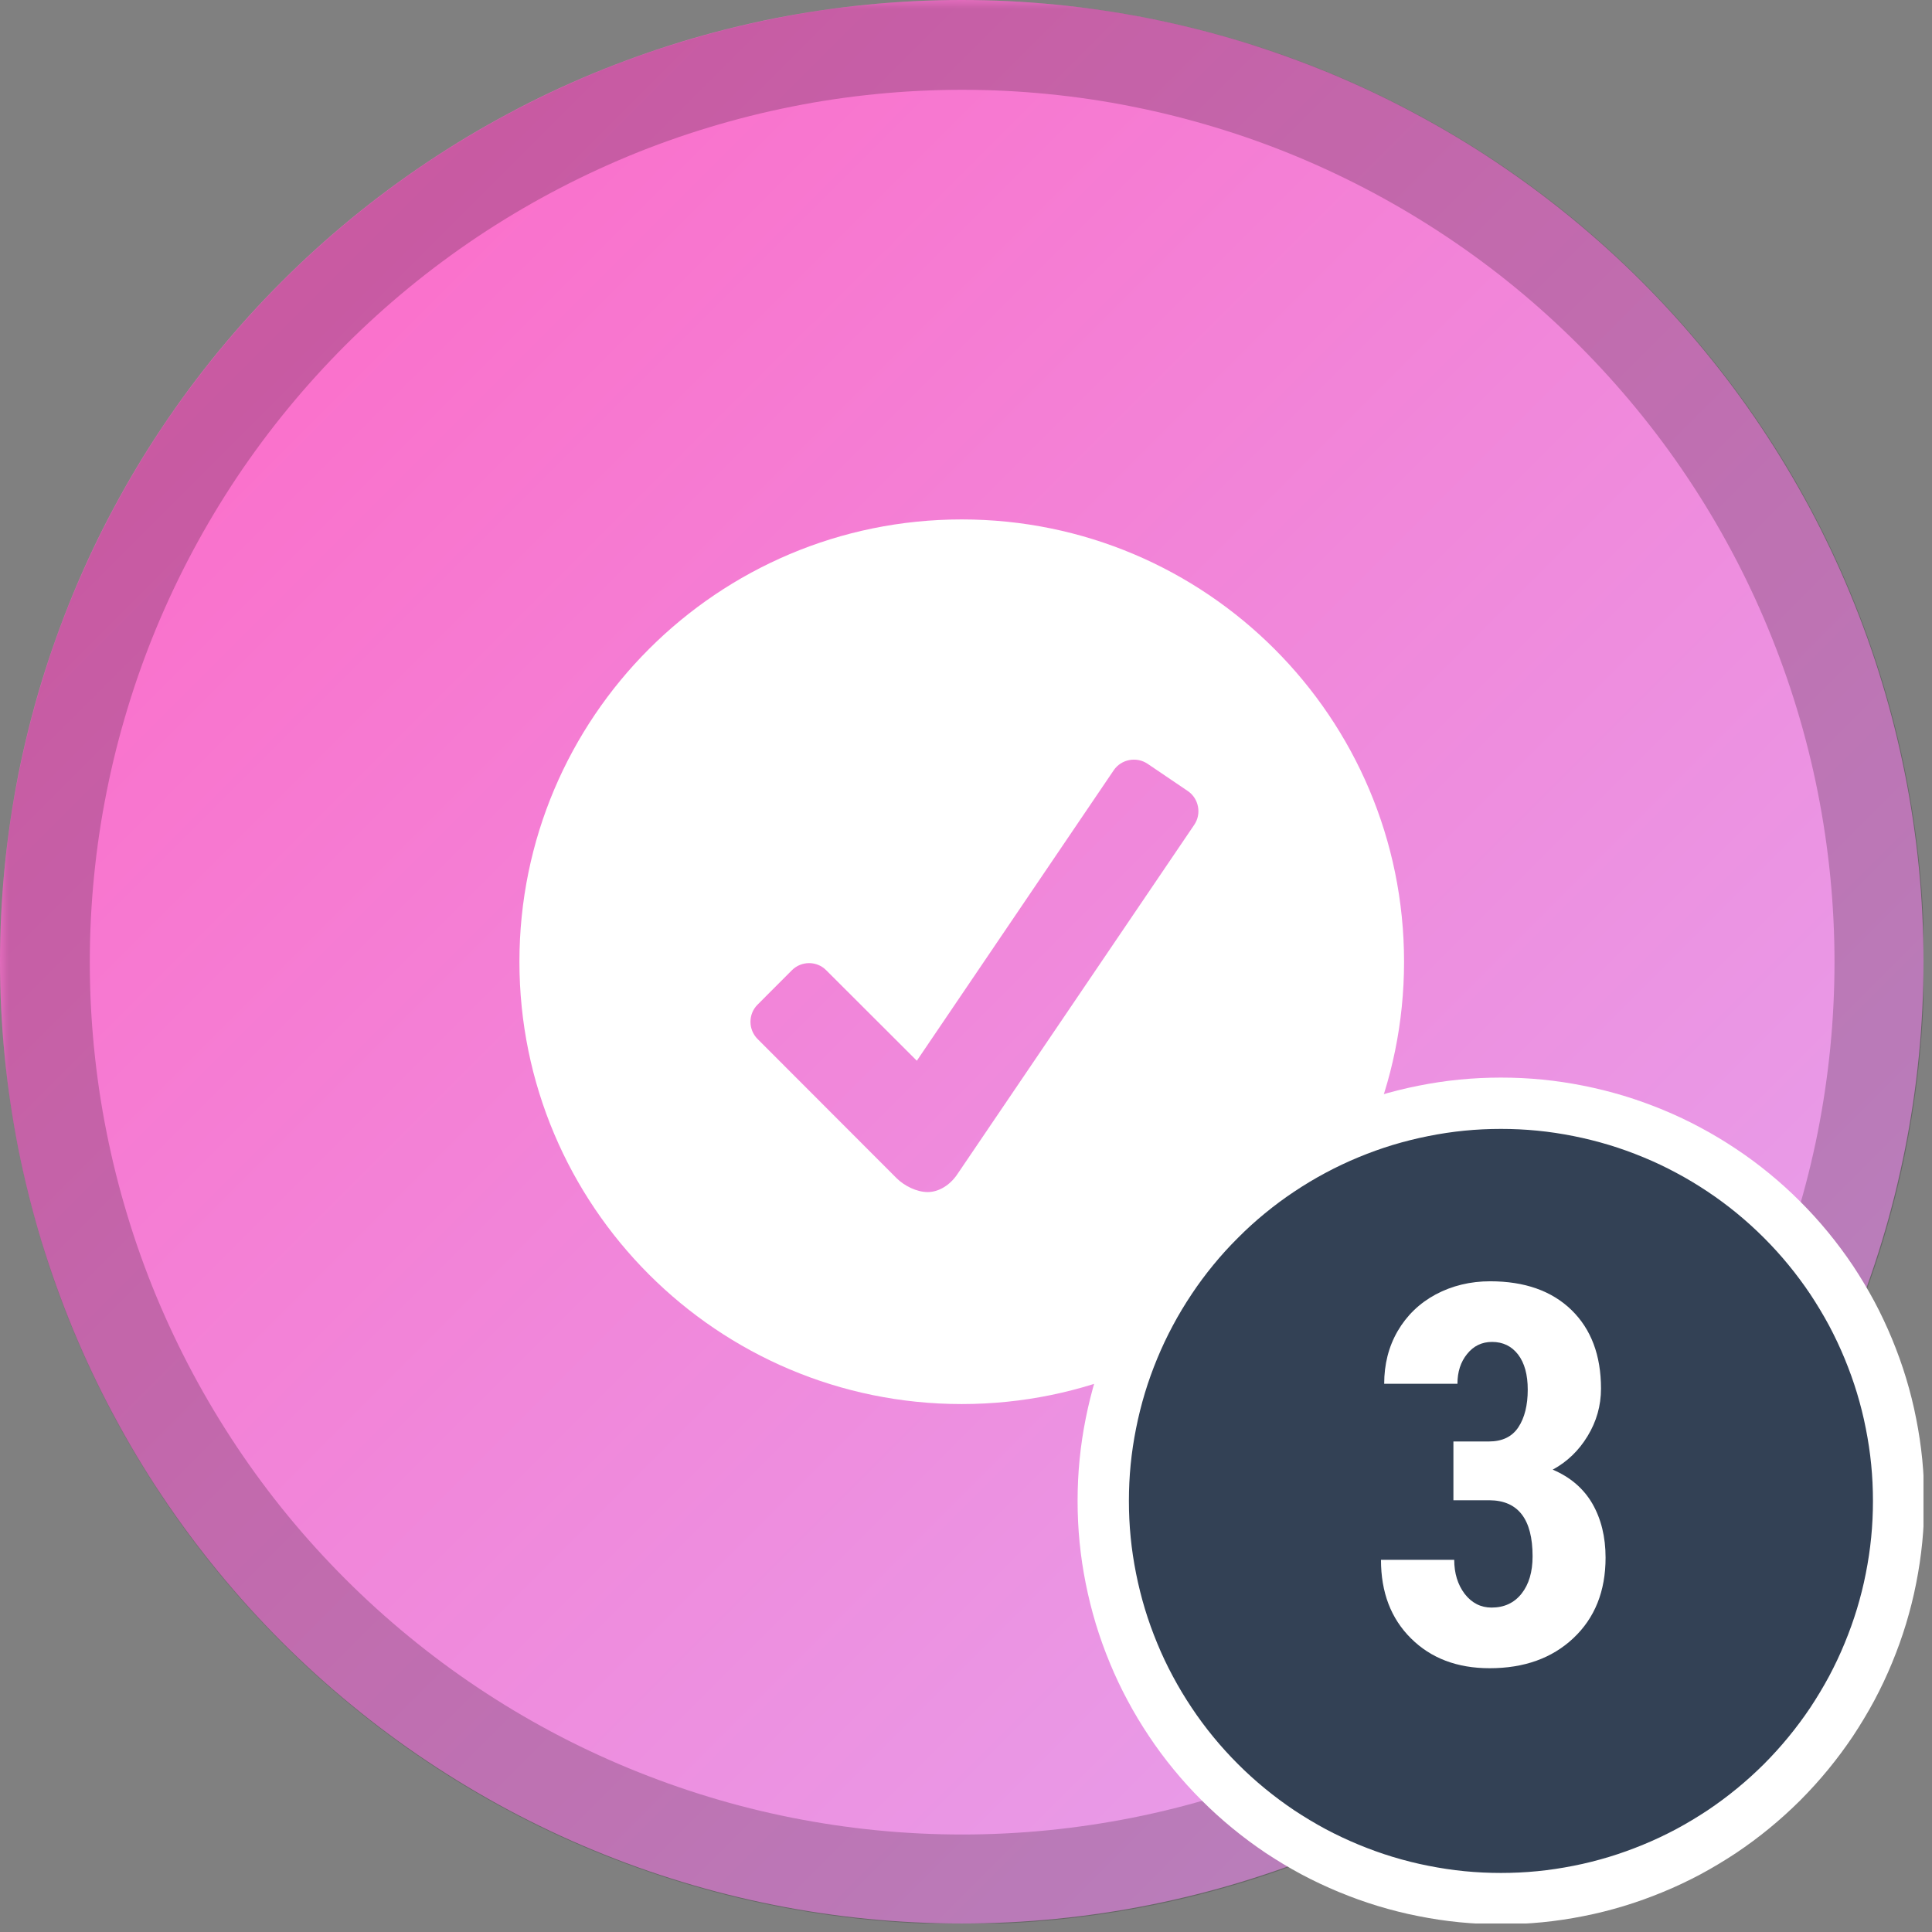
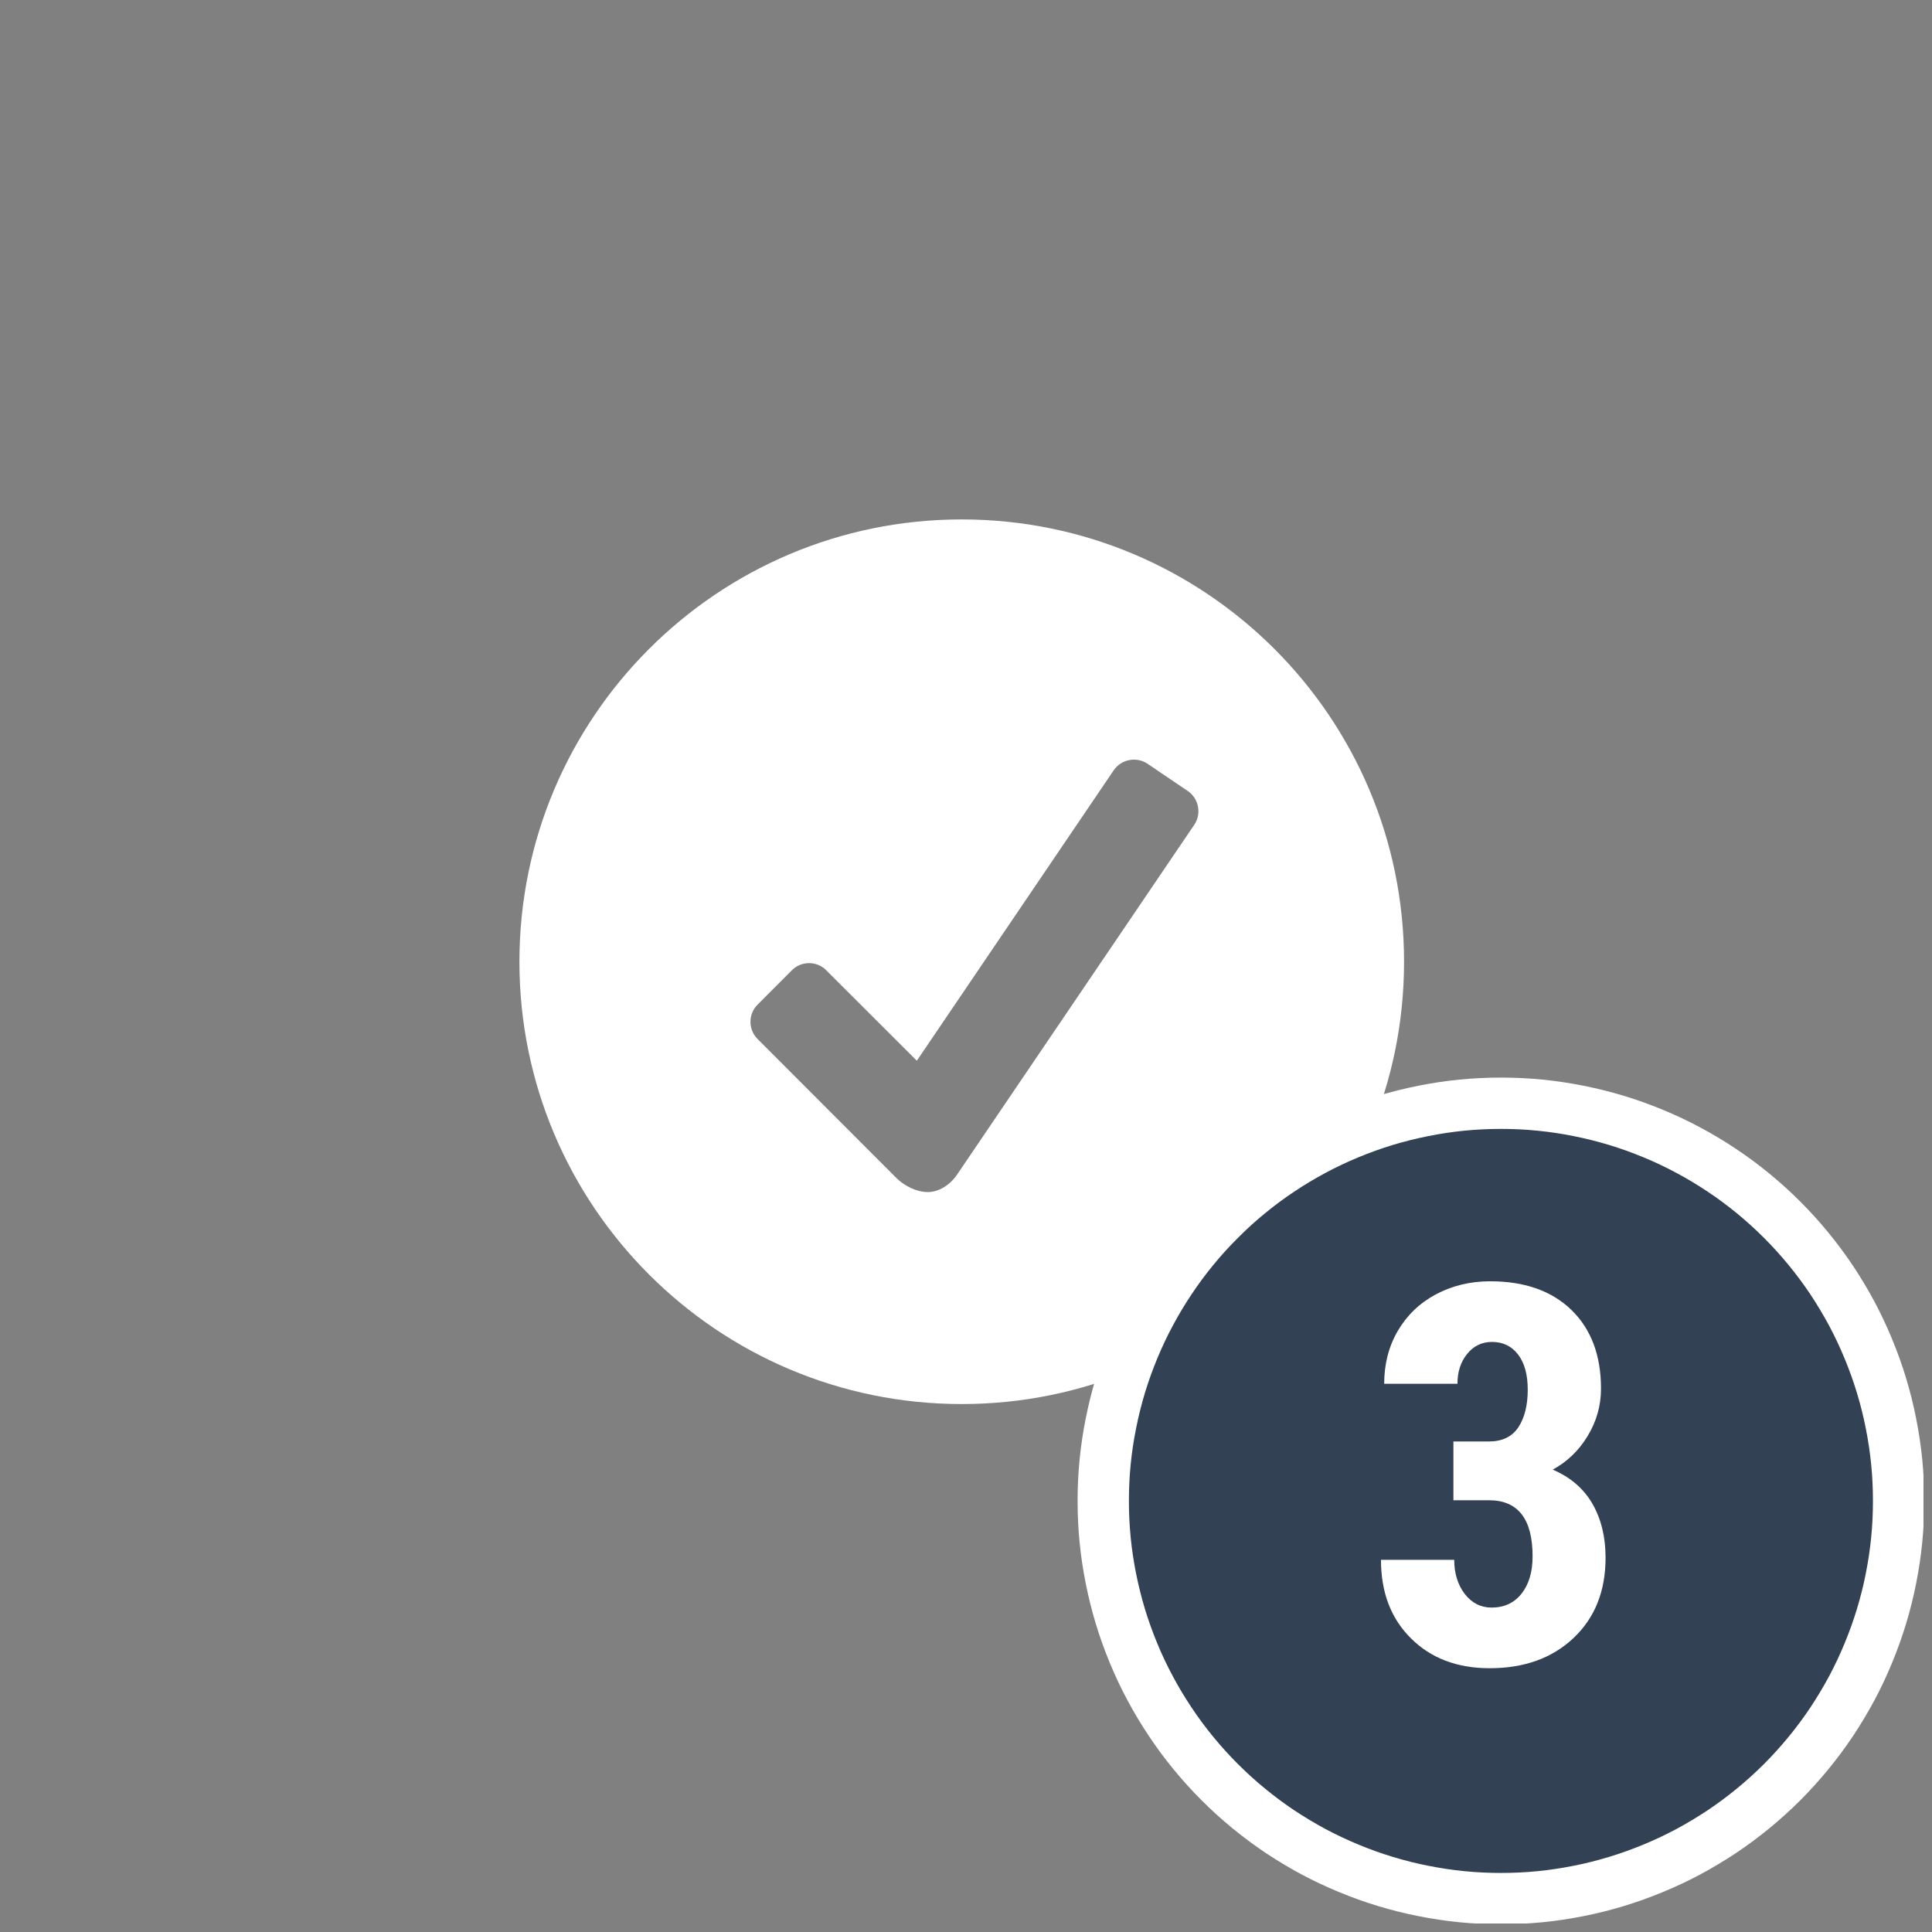
<svg xmlns="http://www.w3.org/2000/svg" width="150" zoomAndPan="magnify" viewBox="0 0 112.5 112.5" height="150" preserveAspectRatio="xMidYMid meet" version="1.0">
  <rect x="0" y="0" width="112.5" height="112.5" fill="#808080" stroke="none" />
  <defs>
    <filter x="0%" y="0%" width="100%" height="100%" id="bfa3d522c2">
      <feColorMatrix values="0 0 0 0 1 0 0 0 0 1 0 0 0 0 1 0 0 0 1 0" color-interpolation-filters="sRGB" />
    </filter>
    <g />
    <clipPath id="a597bc4c8f">
      <path d="M 0 0 L 112.004 0 L 112.004 112.004 L 0 112.004 Z M 0 0 " clip-rule="nonzero" />
    </clipPath>
    <clipPath id="3f3b4f3853">
-       <path d="M 112.004 56 C 112.004 57.836 111.914 59.664 111.734 61.488 C 111.555 63.316 111.285 65.129 110.926 66.926 C 110.566 68.727 110.125 70.504 109.59 72.258 C 109.059 74.012 108.441 75.738 107.738 77.434 C 107.039 79.125 106.254 80.781 105.391 82.398 C 104.523 84.016 103.582 85.59 102.562 87.113 C 101.547 88.637 100.453 90.109 99.289 91.527 C 98.129 92.945 96.898 94.305 95.602 95.602 C 94.305 96.898 92.945 98.129 91.527 99.289 C 90.109 100.453 88.637 101.547 87.113 102.562 C 85.59 103.582 84.016 104.523 82.398 105.391 C 80.781 106.254 79.125 107.039 77.434 107.738 C 75.738 108.441 74.012 109.059 72.258 109.59 C 70.504 110.125 68.727 110.566 66.926 110.926 C 65.129 111.285 63.316 111.555 61.488 111.734 C 59.664 111.914 57.836 112.004 56 112.004 C 54.168 112.004 52.336 111.914 50.512 111.734 C 48.688 111.555 46.875 111.285 45.074 110.926 C 43.277 110.566 41.5 110.125 39.746 109.59 C 37.988 109.059 36.266 108.441 34.57 107.738 C 32.875 107.039 31.219 106.254 29.602 105.391 C 27.984 104.523 26.414 103.582 24.887 102.562 C 23.363 101.547 21.891 100.453 20.473 99.289 C 19.055 98.129 17.699 96.898 16.402 95.602 C 15.105 94.305 13.875 92.945 12.711 91.527 C 11.547 90.109 10.457 88.637 9.438 87.113 C 8.418 85.59 7.477 84.016 6.613 82.398 C 5.746 80.781 4.965 79.125 4.262 77.434 C 3.562 75.738 2.945 74.012 2.41 72.258 C 1.879 70.504 1.434 68.727 1.074 66.926 C 0.719 65.129 0.449 63.316 0.27 61.488 C 0.09 59.664 0 57.836 0 56 C 0 54.168 0.09 52.336 0.27 50.512 C 0.449 48.688 0.719 46.875 1.074 45.074 C 1.434 43.277 1.879 41.5 2.41 39.746 C 2.945 37.988 3.562 36.266 4.262 34.57 C 4.965 32.875 5.746 31.219 6.613 29.602 C 7.477 27.984 8.418 26.414 9.438 24.887 C 10.457 23.363 11.547 21.891 12.711 20.473 C 13.875 19.055 15.105 17.699 16.402 16.402 C 17.699 15.105 19.055 13.875 20.473 12.711 C 21.891 11.547 23.363 10.457 24.887 9.438 C 26.414 8.418 27.984 7.477 29.602 6.613 C 31.219 5.746 32.875 4.965 34.57 4.262 C 36.266 3.562 37.988 2.945 39.746 2.41 C 41.5 1.879 43.277 1.434 45.074 1.074 C 46.875 0.719 48.688 0.449 50.512 0.27 C 52.336 0.09 54.168 0 56 0 C 57.836 0 59.664 0.09 61.488 0.27 C 63.316 0.449 65.129 0.719 66.926 1.074 C 68.727 1.434 70.504 1.879 72.258 2.41 C 74.012 2.945 75.738 3.562 77.434 4.262 C 79.125 4.965 80.781 5.746 82.398 6.613 C 84.016 7.477 85.59 8.418 87.113 9.438 C 88.637 10.457 90.109 11.547 91.527 12.711 C 92.945 13.875 94.305 15.105 95.602 16.402 C 96.898 17.699 98.129 19.055 99.289 20.473 C 100.453 21.891 101.547 23.363 102.562 24.887 C 103.582 26.414 104.523 27.984 105.391 29.602 C 106.254 31.219 107.039 32.875 107.738 34.57 C 108.441 36.266 109.059 37.988 109.59 39.746 C 110.125 41.5 110.566 43.277 110.926 45.074 C 111.285 46.875 111.555 48.688 111.734 50.512 C 111.914 52.336 112.004 54.168 112.004 56 Z M 112.004 56 " clip-rule="nonzero" />
-     </clipPath>
+       </clipPath>
    <linearGradient x1="-0" gradientTransform="matrix(0.747, 0, 0, 0.747, 0, 0)" y1="-0" x2="150" gradientUnits="userSpaceOnUse" y2="150" id="bd19a83bd9">
      <stop stop-opacity="1" stop-color="rgb(100%, 39.999%, 76.859%)" offset="0" />
      <stop stop-opacity="1" stop-color="rgb(99.954%, 40.102%, 76.927%)" offset="0.008" />
      <stop stop-opacity="1" stop-color="rgb(99.866%, 40.306%, 77.066%)" offset="0.016" />
      <stop stop-opacity="1" stop-color="rgb(99.777%, 40.512%, 77.203%)" offset="0.023" />
      <stop stop-opacity="1" stop-color="rgb(99.689%, 40.717%, 77.342%)" offset="0.031" />
      <stop stop-opacity="1" stop-color="rgb(99.599%, 40.923%, 77.48%)" offset="0.039" />
      <stop stop-opacity="1" stop-color="rgb(99.51%, 41.127%, 77.617%)" offset="0.047" />
      <stop stop-opacity="1" stop-color="rgb(99.422%, 41.333%, 77.756%)" offset="0.055" />
      <stop stop-opacity="1" stop-color="rgb(99.333%, 41.537%, 77.893%)" offset="0.062" />
      <stop stop-opacity="1" stop-color="rgb(99.245%, 41.743%, 78.03%)" offset="0.07" />
      <stop stop-opacity="1" stop-color="rgb(99.155%, 41.948%, 78.169%)" offset="0.078" />
      <stop stop-opacity="1" stop-color="rgb(99.066%, 42.154%, 78.307%)" offset="0.086" />
      <stop stop-opacity="1" stop-color="rgb(98.978%, 42.358%, 78.445%)" offset="0.094" />
      <stop stop-opacity="1" stop-color="rgb(98.889%, 42.564%, 78.583%)" offset="0.102" />
      <stop stop-opacity="1" stop-color="rgb(98.799%, 42.769%, 78.72%)" offset="0.109" />
      <stop stop-opacity="1" stop-color="rgb(98.711%, 42.975%, 78.859%)" offset="0.117" />
      <stop stop-opacity="1" stop-color="rgb(98.622%, 43.179%, 78.996%)" offset="0.125" />
      <stop stop-opacity="1" stop-color="rgb(98.534%, 43.385%, 79.134%)" offset="0.133" />
      <stop stop-opacity="1" stop-color="rgb(98.445%, 43.59%, 79.272%)" offset="0.141" />
      <stop stop-opacity="1" stop-color="rgb(98.355%, 43.796%, 79.41%)" offset="0.148" />
      <stop stop-opacity="1" stop-color="rgb(98.267%, 44%, 79.547%)" offset="0.156" />
      <stop stop-opacity="1" stop-color="rgb(98.178%, 44.206%, 79.686%)" offset="0.164" />
      <stop stop-opacity="1" stop-color="rgb(98.09%, 44.411%, 79.823%)" offset="0.172" />
      <stop stop-opacity="1" stop-color="rgb(98.001%, 44.617%, 79.962%)" offset="0.18" />
      <stop stop-opacity="1" stop-color="rgb(97.911%, 44.821%, 80.099%)" offset="0.188" />
      <stop stop-opacity="1" stop-color="rgb(97.823%, 45.027%, 80.237%)" offset="0.195" />
      <stop stop-opacity="1" stop-color="rgb(97.734%, 45.232%, 80.376%)" offset="0.203" />
      <stop stop-opacity="1" stop-color="rgb(97.646%, 45.438%, 80.513%)" offset="0.211" />
      <stop stop-opacity="1" stop-color="rgb(97.556%, 45.642%, 80.65%)" offset="0.219" />
      <stop stop-opacity="1" stop-color="rgb(97.467%, 45.848%, 80.789%)" offset="0.227" />
      <stop stop-opacity="1" stop-color="rgb(97.379%, 46.053%, 80.927%)" offset="0.234" />
      <stop stop-opacity="1" stop-color="rgb(97.29%, 46.259%, 81.065%)" offset="0.242" />
      <stop stop-opacity="1" stop-color="rgb(97.202%, 46.463%, 81.203%)" offset="0.25" />
      <stop stop-opacity="1" stop-color="rgb(97.112%, 46.669%, 81.34%)" offset="0.258" />
      <stop stop-opacity="1" stop-color="rgb(97.023%, 46.873%, 81.479%)" offset="0.266" />
      <stop stop-opacity="1" stop-color="rgb(96.935%, 47.079%, 81.616%)" offset="0.273" />
      <stop stop-opacity="1" stop-color="rgb(96.846%, 47.284%, 81.754%)" offset="0.281" />
      <stop stop-opacity="1" stop-color="rgb(96.758%, 47.49%, 81.892%)" offset="0.289" />
      <stop stop-opacity="1" stop-color="rgb(96.667%, 47.694%, 82.03%)" offset="0.297" />
      <stop stop-opacity="1" stop-color="rgb(96.579%, 47.9%, 82.167%)" offset="0.305" />
      <stop stop-opacity="1" stop-color="rgb(96.49%, 48.105%, 82.306%)" offset="0.312" />
      <stop stop-opacity="1" stop-color="rgb(96.402%, 48.311%, 82.443%)" offset="0.32" />
      <stop stop-opacity="1" stop-color="rgb(96.312%, 48.515%, 82.582%)" offset="0.328" />
      <stop stop-opacity="1" stop-color="rgb(96.223%, 48.721%, 82.719%)" offset="0.336" />
      <stop stop-opacity="1" stop-color="rgb(96.135%, 48.927%, 82.857%)" offset="0.344" />
      <stop stop-opacity="1" stop-color="rgb(96.046%, 49.132%, 82.996%)" offset="0.352" />
      <stop stop-opacity="1" stop-color="rgb(95.958%, 49.338%, 83.133%)" offset="0.359" />
      <stop stop-opacity="1" stop-color="rgb(95.868%, 49.542%, 83.27%)" offset="0.367" />
      <stop stop-opacity="1" stop-color="rgb(95.779%, 49.748%, 83.409%)" offset="0.375" />
      <stop stop-opacity="1" stop-color="rgb(95.691%, 49.953%, 83.546%)" offset="0.383" />
      <stop stop-opacity="1" stop-color="rgb(95.602%, 50.159%, 83.685%)" offset="0.391" />
      <stop stop-opacity="1" stop-color="rgb(95.514%, 50.363%, 83.823%)" offset="0.398" />
      <stop stop-opacity="1" stop-color="rgb(95.424%, 50.569%, 83.96%)" offset="0.406" />
      <stop stop-opacity="1" stop-color="rgb(95.335%, 50.774%, 84.099%)" offset="0.414" />
      <stop stop-opacity="1" stop-color="rgb(95.247%, 50.98%, 84.236%)" offset="0.422" />
      <stop stop-opacity="1" stop-color="rgb(95.158%, 51.184%, 84.373%)" offset="0.43" />
      <stop stop-opacity="1" stop-color="rgb(95.068%, 51.39%, 84.512%)" offset="0.438" />
      <stop stop-opacity="1" stop-color="rgb(94.98%, 51.595%, 84.65%)" offset="0.445" />
      <stop stop-opacity="1" stop-color="rgb(94.891%, 51.801%, 84.787%)" offset="0.453" />
      <stop stop-opacity="1" stop-color="rgb(94.803%, 52.005%, 84.926%)" offset="0.461" />
      <stop stop-opacity="1" stop-color="rgb(94.714%, 52.211%, 85.063%)" offset="0.469" />
      <stop stop-opacity="1" stop-color="rgb(94.624%, 52.415%, 85.202%)" offset="0.477" />
      <stop stop-opacity="1" stop-color="rgb(94.536%, 52.621%, 85.339%)" offset="0.484" />
      <stop stop-opacity="1" stop-color="rgb(94.447%, 52.826%, 85.477%)" offset="0.492" />
      <stop stop-opacity="1" stop-color="rgb(94.359%, 53.032%, 85.616%)" offset="0.5" />
      <stop stop-opacity="1" stop-color="rgb(94.27%, 53.236%, 85.753%)" offset="0.508" />
      <stop stop-opacity="1" stop-color="rgb(94.18%, 53.442%, 85.89%)" offset="0.516" />
      <stop stop-opacity="1" stop-color="rgb(94.092%, 53.647%, 86.029%)" offset="0.523" />
      <stop stop-opacity="1" stop-color="rgb(94.003%, 53.853%, 86.166%)" offset="0.531" />
      <stop stop-opacity="1" stop-color="rgb(93.915%, 54.057%, 86.304%)" offset="0.539" />
      <stop stop-opacity="1" stop-color="rgb(93.825%, 54.263%, 86.443%)" offset="0.547" />
      <stop stop-opacity="1" stop-color="rgb(93.736%, 54.468%, 86.58%)" offset="0.555" />
      <stop stop-opacity="1" stop-color="rgb(93.648%, 54.674%, 86.719%)" offset="0.562" />
      <stop stop-opacity="1" stop-color="rgb(93.559%, 54.878%, 86.856%)" offset="0.57" />
      <stop stop-opacity="1" stop-color="rgb(93.471%, 55.084%, 86.993%)" offset="0.578" />
      <stop stop-opacity="1" stop-color="rgb(93.381%, 55.289%, 87.132%)" offset="0.586" />
      <stop stop-opacity="1" stop-color="rgb(93.292%, 55.495%, 87.27%)" offset="0.594" />
      <stop stop-opacity="1" stop-color="rgb(93.204%, 55.699%, 87.407%)" offset="0.602" />
      <stop stop-opacity="1" stop-color="rgb(93.115%, 55.905%, 87.546%)" offset="0.609" />
      <stop stop-opacity="1" stop-color="rgb(93.027%, 56.11%, 87.683%)" offset="0.617" />
      <stop stop-opacity="1" stop-color="rgb(92.937%, 56.316%, 87.822%)" offset="0.625" />
      <stop stop-opacity="1" stop-color="rgb(92.848%, 56.52%, 87.959%)" offset="0.633" />
      <stop stop-opacity="1" stop-color="rgb(92.76%, 56.726%, 88.097%)" offset="0.641" />
      <stop stop-opacity="1" stop-color="rgb(92.671%, 56.931%, 88.235%)" offset="0.648" />
      <stop stop-opacity="1" stop-color="rgb(92.581%, 57.137%, 88.373%)" offset="0.656" />
      <stop stop-opacity="1" stop-color="rgb(92.493%, 57.341%, 88.51%)" offset="0.664" />
      <stop stop-opacity="1" stop-color="rgb(92.404%, 57.547%, 88.649%)" offset="0.672" />
      <stop stop-opacity="1" stop-color="rgb(92.316%, 57.751%, 88.786%)" offset="0.68" />
      <stop stop-opacity="1" stop-color="rgb(92.227%, 57.957%, 88.924%)" offset="0.688" />
      <stop stop-opacity="1" stop-color="rgb(92.137%, 58.162%, 89.062%)" offset="0.695" />
      <stop stop-opacity="1" stop-color="rgb(92.049%, 58.368%, 89.2%)" offset="0.703" />
      <stop stop-opacity="1" stop-color="rgb(91.96%, 58.572%, 89.339%)" offset="0.711" />
      <stop stop-opacity="1" stop-color="rgb(91.872%, 58.778%, 89.476%)" offset="0.719" />
      <stop stop-opacity="1" stop-color="rgb(91.783%, 58.983%, 89.613%)" offset="0.727" />
      <stop stop-opacity="1" stop-color="rgb(91.693%, 59.189%, 89.752%)" offset="0.734" />
      <stop stop-opacity="1" stop-color="rgb(91.605%, 59.393%, 89.89%)" offset="0.742" />
      <stop stop-opacity="1" stop-color="rgb(91.516%, 59.599%, 90.027%)" offset="0.75" />
      <stop stop-opacity="1" stop-color="rgb(91.428%, 59.804%, 90.166%)" offset="0.758" />
      <stop stop-opacity="1" stop-color="rgb(91.338%, 60.01%, 90.303%)" offset="0.766" />
      <stop stop-opacity="1" stop-color="rgb(91.249%, 60.214%, 90.442%)" offset="0.773" />
      <stop stop-opacity="1" stop-color="rgb(91.161%, 60.42%, 90.579%)" offset="0.781" />
      <stop stop-opacity="1" stop-color="rgb(91.072%, 60.625%, 90.717%)" offset="0.789" />
      <stop stop-opacity="1" stop-color="rgb(90.984%, 60.831%, 90.855%)" offset="0.797" />
      <stop stop-opacity="1" stop-color="rgb(90.894%, 61.035%, 90.993%)" offset="0.805" />
      <stop stop-opacity="1" stop-color="rgb(90.805%, 61.241%, 91.13%)" offset="0.812" />
      <stop stop-opacity="1" stop-color="rgb(90.717%, 61.446%, 91.269%)" offset="0.82" />
      <stop stop-opacity="1" stop-color="rgb(90.628%, 61.652%, 91.406%)" offset="0.828" />
      <stop stop-opacity="1" stop-color="rgb(90.54%, 61.856%, 91.544%)" offset="0.836" />
      <stop stop-opacity="1" stop-color="rgb(90.45%, 62.062%, 91.682%)" offset="0.844" />
      <stop stop-opacity="1" stop-color="rgb(90.361%, 62.267%, 91.82%)" offset="0.852" />
      <stop stop-opacity="1" stop-color="rgb(90.273%, 62.473%, 91.959%)" offset="0.859" />
      <stop stop-opacity="1" stop-color="rgb(90.184%, 62.677%, 92.096%)" offset="0.867" />
      <stop stop-opacity="1" stop-color="rgb(90.094%, 62.883%, 92.233%)" offset="0.875" />
      <stop stop-opacity="1" stop-color="rgb(90.005%, 63.087%, 92.372%)" offset="0.883" />
      <stop stop-opacity="1" stop-color="rgb(89.917%, 63.293%, 92.509%)" offset="0.891" />
      <stop stop-opacity="1" stop-color="rgb(89.828%, 63.498%, 92.647%)" offset="0.898" />
      <stop stop-opacity="1" stop-color="rgb(89.74%, 63.704%, 92.786%)" offset="0.906" />
      <stop stop-opacity="1" stop-color="rgb(89.65%, 63.908%, 92.923%)" offset="0.914" />
      <stop stop-opacity="1" stop-color="rgb(89.561%, 64.114%, 93.062%)" offset="0.922" />
      <stop stop-opacity="1" stop-color="rgb(89.473%, 64.319%, 93.199%)" offset="0.93" />
      <stop stop-opacity="1" stop-color="rgb(89.384%, 64.525%, 93.336%)" offset="0.938" />
      <stop stop-opacity="1" stop-color="rgb(89.296%, 64.729%, 93.475%)" offset="0.945" />
      <stop stop-opacity="1" stop-color="rgb(89.206%, 64.935%, 93.613%)" offset="0.953" />
      <stop stop-opacity="1" stop-color="rgb(89.117%, 65.14%, 93.75%)" offset="0.961" />
      <stop stop-opacity="1" stop-color="rgb(89.029%, 65.346%, 93.889%)" offset="0.969" />
      <stop stop-opacity="1" stop-color="rgb(88.94%, 65.55%, 94.026%)" offset="0.977" />
      <stop stop-opacity="1" stop-color="rgb(88.85%, 65.756%, 94.164%)" offset="0.984" />
      <stop stop-opacity="1" stop-color="rgb(88.762%, 65.961%, 94.302%)" offset="0.992" />
      <stop stop-opacity="1" stop-color="rgb(88.673%, 66.167%, 94.44%)" offset="1" />
    </linearGradient>
    <clipPath id="9a833726d9">
      <path d="M 0 0 L 112.004 0 L 112.004 112.004 L 0 112.004 Z M 0 0 " clip-rule="nonzero" />
    </clipPath>
    <mask id="b2004d9873">
      <g filter="url(#bfa3d522c2)">
-         <rect x="-11.25" width="135" fill="#000000" y="-11.25" height="135" fill-opacity="0.2" />
-       </g>
+         </g>
    </mask>
    <clipPath id="e04e0b0f7b">
-       <path d="M 0 0 L 112.004 0 L 112.004 112.004 L 0 112.004 Z M 0 0 " clip-rule="nonzero" />
-     </clipPath>
+       </clipPath>
    <clipPath id="d456549e1a">
      <rect x="0" width="113" y="0" height="113" />
    </clipPath>
    <clipPath id="f17c960a98">
      <path d="M 47 47 L 112.004 47 L 112.004 112.004 L 47 112.004 Z M 47 47 " clip-rule="nonzero" />
    </clipPath>
    <clipPath id="145f002878">
      <path d="M 70.41 70.062 L 104.008 70.062 L 104.008 103.664 L 70.41 103.664 Z M 70.41 70.062 " clip-rule="nonzero" />
    </clipPath>
    <clipPath id="ce966c34b0">
-       <path d="M 87.211 70.062 C 77.93 70.062 70.41 77.582 70.41 86.863 C 70.41 96.141 77.93 103.664 87.211 103.664 C 96.488 103.664 104.008 96.141 104.008 86.863 C 104.008 77.582 96.488 70.062 87.211 70.062 Z M 87.211 70.062 " clip-rule="nonzero" />
-     </clipPath>
+       </clipPath>
    <clipPath id="772b74caa5">
      <path d="M 0.41 0.062 L 34.008 0.062 L 34.008 33.664 L 0.41 33.664 Z M 0.41 0.062 " clip-rule="nonzero" />
    </clipPath>
    <clipPath id="1ee0583753">
      <path d="M 17.211 0.062 C 7.93 0.062 0.41 7.582 0.41 16.863 C 0.41 26.141 7.93 33.664 17.211 33.664 C 26.488 33.664 34.008 26.141 34.008 16.863 C 34.008 7.582 26.488 0.062 17.211 0.062 Z M 17.211 0.062 " clip-rule="nonzero" />
    </clipPath>
    <clipPath id="679436db92">
      <rect x="0" width="35" y="0" height="34" />
    </clipPath>
  </defs>
  <g clip-path="url(#a597bc4c8f)">
    <g clip-path="url(#3f3b4f3853)">
      <path fill="url(#bd19a83bd9)" d="M 0 0 L 0 112.004 L 112.004 112.004 L 112.004 0 Z M 0 0 " fill-rule="nonzero" />
    </g>
  </g>
  <g clip-path="url(#9a833726d9)">
    <g mask="url(#b2004d9873)">
      <g transform="matrix(1, 0, 0, 1, 0, -0)">
        <g clip-path="url(#d456549e1a)">
          <g clip-path="url(#e04e0b0f7b)">
            <path stroke-linecap="butt" transform="matrix(0.747, 0, 0, 0.747, 0, 0)" fill="none" stroke-linejoin="miter" d="M 146.502 74.999 C 146.502 77.342 146.387 79.675 146.157 82.009 C 145.927 84.337 145.582 86.654 145.127 88.951 C 144.671 91.248 144.101 93.513 143.421 95.757 C 142.741 97.996 141.951 100.199 141.056 102.364 C 140.162 104.525 139.163 106.639 138.059 108.705 C 136.955 110.771 135.752 112.775 134.449 114.721 C 133.152 116.673 131.755 118.551 130.269 120.361 C 128.783 122.171 127.214 123.902 125.556 125.556 C 123.902 127.214 122.171 128.783 120.361 130.269 C 118.551 131.755 116.673 133.152 114.721 134.449 C 112.775 135.752 110.771 136.955 108.705 138.059 C 106.639 139.163 104.525 140.162 102.364 141.056 C 100.199 141.951 97.996 142.741 95.757 143.421 C 93.513 144.101 91.248 144.671 88.951 145.127 C 86.654 145.582 84.337 145.927 82.009 146.157 C 79.675 146.387 77.342 146.502 74.999 146.502 C 72.66 146.502 70.322 146.387 67.994 146.157 C 65.66 145.927 63.348 145.582 61.051 145.127 C 58.755 144.671 56.484 144.101 54.245 143.421 C 52.006 142.741 49.804 141.951 47.638 141.056 C 45.477 140.162 43.359 139.163 41.297 138.059 C 39.231 136.955 37.222 135.752 35.276 134.449 C 33.33 133.152 31.452 131.755 29.642 130.269 C 27.831 128.783 26.1 127.214 24.441 125.556 C 22.788 123.902 21.214 122.171 19.728 120.361 C 18.242 118.551 16.851 116.673 15.548 114.721 C 14.251 112.775 13.047 110.771 11.943 108.705 C 10.84 106.639 9.84 104.525 8.941 102.364 C 8.046 100.199 7.256 97.996 6.581 95.757 C 5.901 93.513 5.331 91.248 4.876 88.951 C 4.415 86.654 4.075 84.337 3.845 82.009 C 3.615 79.675 3.5 77.342 3.5 74.999 C 3.5 72.66 3.615 70.322 3.845 67.994 C 4.075 65.66 4.415 63.348 4.876 61.051 C 5.331 58.755 5.901 56.484 6.581 54.245 C 7.256 52.006 8.046 49.804 8.941 47.638 C 9.84 45.477 10.84 43.359 11.943 41.297 C 13.047 39.231 14.251 37.222 15.548 35.276 C 16.851 33.33 18.242 31.452 19.728 29.642 C 21.214 27.831 22.788 26.1 24.441 24.441 C 26.1 22.788 27.831 21.214 29.642 19.728 C 31.452 18.242 33.33 16.851 35.276 15.548 C 37.222 14.251 39.231 13.047 41.297 11.943 C 43.359 10.84 45.477 9.84 47.638 8.941 C 49.804 8.046 52.006 7.256 54.245 6.581 C 56.484 5.901 58.755 5.331 61.051 4.876 C 63.348 4.415 65.66 4.075 67.994 3.845 C 70.322 3.615 72.66 3.5 74.999 3.5 C 77.342 3.5 79.675 3.615 82.009 3.845 C 84.337 4.075 86.654 4.415 88.951 4.876 C 91.248 5.331 93.513 5.901 95.757 6.581 C 97.996 7.256 100.199 8.046 102.364 8.941 C 104.525 9.84 106.639 10.84 108.705 11.943 C 110.771 13.047 112.775 14.251 114.721 15.548 C 116.673 16.851 118.551 18.242 120.361 19.728 C 122.171 21.214 123.902 22.788 125.556 24.441 C 127.214 26.1 128.783 27.831 130.269 29.642 C 131.755 31.452 133.152 33.33 134.449 35.276 C 135.752 37.222 136.955 39.231 138.059 41.297 C 139.163 43.359 140.162 45.477 141.056 47.638 C 141.951 49.804 142.741 52.006 143.421 54.245 C 144.101 56.484 144.671 58.755 145.127 61.051 C 145.582 63.348 145.927 65.66 146.157 67.994 C 146.387 70.322 146.502 72.66 146.502 74.999 Z M 146.502 74.999 " stroke="#000000" stroke-width="7" stroke-opacity="1" stroke-miterlimit="4" />
          </g>
        </g>
      </g>
    </g>
  </g>
  <path fill="#ffffff" d="M 56 30.246 C 41.781 30.246 30.246 41.781 30.246 56 C 30.246 70.223 41.781 81.758 56 81.758 C 70.223 81.758 81.758 70.223 81.758 56 C 81.758 41.781 70.223 30.246 56 30.246 Z M 69.539 48.031 L 55.727 68.402 C 55.316 69.004 54.668 69.414 54.023 69.414 C 53.379 69.414 52.672 69.059 52.215 68.613 L 44.113 60.5 C 43.562 59.949 43.562 59.047 44.113 58.5 L 46.113 56.496 C 46.664 55.945 47.566 55.945 48.109 56.496 L 53.387 61.766 L 64.852 44.852 C 65.289 44.207 66.18 44.043 66.82 44.473 L 69.172 46.066 C 69.805 46.5 69.98 47.387 69.539 48.031 Z M 69.539 48.031 " fill-opacity="1" fill-rule="nonzero" />
  <path fill="#334155" d="M 110.508 87.363 C 110.508 88.121 110.473 88.875 110.398 89.629 C 110.324 90.387 110.211 91.133 110.062 91.879 C 109.918 92.621 109.73 93.355 109.512 94.082 C 109.293 94.805 109.035 95.52 108.746 96.219 C 108.457 96.922 108.133 97.605 107.777 98.273 C 107.418 98.941 107.027 99.59 106.609 100.223 C 106.188 100.852 105.734 101.461 105.254 102.047 C 104.773 102.633 104.266 103.191 103.73 103.73 C 103.191 104.266 102.633 104.773 102.047 105.254 C 101.461 105.734 100.852 106.188 100.223 106.609 C 99.59 107.027 98.941 107.418 98.273 107.777 C 97.605 108.133 96.922 108.457 96.219 108.746 C 95.52 109.035 94.805 109.293 94.082 109.512 C 93.355 109.73 92.621 109.918 91.879 110.062 C 91.133 110.211 90.387 110.324 89.629 110.398 C 88.875 110.473 88.121 110.508 87.363 110.508 C 86.605 110.508 85.848 110.473 85.094 110.398 C 84.34 110.324 83.59 110.211 82.848 110.062 C 82.102 109.918 81.367 109.73 80.641 109.512 C 79.918 109.293 79.203 109.035 78.504 108.746 C 77.805 108.457 77.117 108.133 76.449 107.777 C 75.781 107.418 75.133 107.027 74.5 106.609 C 73.871 106.188 73.262 105.734 72.676 105.254 C 72.09 104.773 71.531 104.266 70.996 103.73 C 70.457 103.191 69.949 102.633 69.469 102.047 C 68.988 101.461 68.535 100.852 68.117 100.223 C 67.695 99.59 67.305 98.941 66.949 98.273 C 66.59 97.605 66.266 96.922 65.977 96.219 C 65.688 95.52 65.43 94.805 65.211 94.082 C 64.992 93.355 64.809 92.621 64.66 91.879 C 64.512 91.133 64.398 90.387 64.324 89.629 C 64.25 88.875 64.215 88.121 64.215 87.363 C 64.215 86.605 64.25 85.848 64.324 85.094 C 64.398 84.34 64.512 83.59 64.66 82.848 C 64.809 82.102 64.992 81.367 65.211 80.641 C 65.43 79.918 65.688 79.203 65.977 78.504 C 66.266 77.805 66.59 77.117 66.949 76.449 C 67.305 75.781 67.695 75.133 68.117 74.5 C 68.535 73.871 68.988 73.262 69.469 72.676 C 69.949 72.09 70.457 71.531 70.996 70.996 C 71.531 70.457 72.09 69.949 72.676 69.469 C 73.262 68.988 73.871 68.535 74.5 68.117 C 75.133 67.695 75.781 67.305 76.449 66.949 C 77.117 66.59 77.805 66.266 78.504 65.977 C 79.203 65.688 79.918 65.43 80.641 65.211 C 81.367 64.992 82.102 64.809 82.848 64.66 C 83.59 64.512 84.34 64.398 85.094 64.324 C 85.848 64.25 86.605 64.215 87.363 64.215 C 88.121 64.215 88.875 64.25 89.629 64.324 C 90.387 64.398 91.133 64.512 91.879 64.66 C 92.621 64.809 93.355 64.992 94.082 65.211 C 94.805 65.43 95.52 65.688 96.219 65.977 C 96.922 66.266 97.605 66.59 98.273 66.949 C 98.941 67.305 99.59 67.695 100.223 68.117 C 100.852 68.535 101.461 68.988 102.047 69.469 C 102.633 69.949 103.191 70.457 103.73 70.996 C 104.266 71.531 104.773 72.09 105.254 72.676 C 105.734 73.262 106.188 73.871 106.609 74.5 C 107.027 75.133 107.418 75.781 107.777 76.449 C 108.133 77.117 108.457 77.805 108.746 78.504 C 109.035 79.203 109.293 79.918 109.512 80.641 C 109.73 81.367 109.918 82.102 110.062 82.848 C 110.211 83.59 110.324 84.34 110.398 85.094 C 110.473 85.848 110.508 86.605 110.508 87.363 Z M 110.508 87.363 " fill-opacity="1" fill-rule="nonzero" />
  <g clip-path="url(#f17c960a98)">
    <path stroke-linecap="butt" transform="matrix(0.747, 0, 0, 0.747, 0, 0)" fill="none" stroke-linejoin="miter" d="M 147.999 117.002 C 147.999 118.017 147.952 119.027 147.852 120.036 C 147.753 121.051 147.601 122.05 147.402 123.05 C 147.209 124.044 146.958 125.027 146.665 126 C 146.372 126.968 146.026 127.925 145.639 128.862 C 145.252 129.804 144.818 130.719 144.342 131.614 C 143.861 132.508 143.337 133.377 142.778 134.224 C 142.213 135.066 141.606 135.883 140.962 136.667 C 140.319 137.452 139.639 138.2 138.922 138.922 C 138.2 139.639 137.452 140.319 136.667 140.962 C 135.883 141.606 135.066 142.213 134.224 142.778 C 133.377 143.337 132.508 143.861 131.614 144.342 C 130.719 144.818 129.804 145.252 128.862 145.639 C 127.925 146.026 126.968 146.372 126 146.665 C 125.027 146.958 124.044 147.209 123.05 147.402 C 122.05 147.601 121.051 147.753 120.036 147.852 C 119.027 147.952 118.017 147.999 117.002 147.999 C 115.987 147.999 114.972 147.952 113.963 147.852 C 112.953 147.753 111.948 147.601 110.954 147.402 C 109.955 147.209 108.972 146.958 107.999 146.665 C 107.031 146.372 106.074 146.026 105.137 145.639 C 104.201 145.252 103.28 144.818 102.385 144.342 C 101.491 143.861 100.622 143.337 99.775 142.778 C 98.933 142.213 98.116 141.606 97.332 140.962 C 96.547 140.319 95.799 139.639 95.082 138.922 C 94.36 138.2 93.68 137.452 93.037 136.667 C 92.393 135.883 91.786 135.066 91.227 134.224 C 90.662 133.377 90.138 132.508 89.662 131.614 C 89.181 130.719 88.747 129.804 88.36 128.862 C 87.973 127.925 87.627 126.968 87.334 126 C 87.041 125.027 86.796 124.044 86.597 123.05 C 86.398 122.05 86.246 121.051 86.147 120.036 C 86.047 119.027 86 118.017 86 117.002 C 86 115.987 86.047 114.972 86.147 113.963 C 86.246 112.953 86.398 111.948 86.597 110.954 C 86.796 109.955 87.041 108.972 87.334 107.999 C 87.627 107.031 87.973 106.074 88.36 105.137 C 88.747 104.201 89.181 103.28 89.662 102.385 C 90.138 101.491 90.662 100.622 91.227 99.775 C 91.786 98.933 92.393 98.116 93.037 97.332 C 93.68 96.547 94.36 95.799 95.082 95.082 C 95.799 94.36 96.547 93.68 97.332 93.037 C 98.116 92.393 98.933 91.786 99.775 91.227 C 100.622 90.662 101.491 90.138 102.385 89.662 C 103.28 89.181 104.201 88.747 105.137 88.36 C 106.074 87.973 107.031 87.627 107.999 87.334 C 108.972 87.041 109.955 86.796 110.954 86.597 C 111.948 86.398 112.953 86.246 113.963 86.147 C 114.972 86.047 115.987 86 117.002 86 C 118.017 86 119.027 86.047 120.036 86.147 C 121.051 86.246 122.05 86.398 123.05 86.597 C 124.044 86.796 125.027 87.041 126 87.334 C 126.968 87.627 127.925 87.973 128.862 88.36 C 129.804 88.747 130.719 89.181 131.614 89.662 C 132.508 90.138 133.377 90.662 134.224 91.227 C 135.066 91.786 135.883 92.393 136.667 93.037 C 137.452 93.68 138.2 94.36 138.922 95.082 C 139.639 95.799 140.319 96.547 140.962 97.332 C 141.606 98.116 142.213 98.933 142.778 99.775 C 143.337 100.622 143.861 101.491 144.342 102.385 C 144.818 103.28 145.252 104.201 145.639 105.137 C 146.026 106.074 146.372 107.031 146.665 107.999 C 146.958 108.972 147.209 109.955 147.402 110.954 C 147.601 111.948 147.753 112.953 147.852 113.963 C 147.952 114.972 147.999 115.987 147.999 117.002 Z M 147.999 117.002 " stroke="#ffffff" stroke-width="4" stroke-opacity="1" stroke-miterlimit="4" />
  </g>
-   <path fill="#ffffff" d="M 82.852 95.574 L 79.371 95.574 L 79.371 82.172 L 75.223 83.461 L 75.223 80.633 L 82.477 78.035 L 82.852 78.035 Z M 100.344 88.332 C 100.344 90.754 99.844 92.605 98.84 93.891 C 97.836 95.176 96.367 95.816 94.438 95.816 C 92.527 95.816 91.066 95.188 90.055 93.926 C 89.047 92.668 88.527 90.863 88.504 88.512 L 88.504 85.289 C 88.504 82.844 89.012 80.984 90.02 79.719 C 91.039 78.449 92.504 77.816 94.41 77.816 C 96.32 77.816 97.781 78.445 98.793 79.707 C 99.801 80.957 100.32 82.758 100.344 85.109 Z M 96.867 84.793 C 96.867 83.344 96.668 82.289 96.266 81.633 C 95.871 80.965 95.254 80.633 94.41 80.633 C 93.594 80.633 92.988 80.949 92.594 81.582 C 92.211 82.207 92.008 83.191 91.98 84.531 L 91.98 88.789 C 91.98 90.219 92.176 91.281 92.559 91.977 C 92.953 92.668 93.578 93.012 94.438 93.012 C 95.285 93.012 95.898 92.68 96.277 92.012 C 96.652 91.348 96.852 90.328 96.867 88.957 Z M 96.867 84.793 " fill-opacity="1" fill-rule="nonzero" />
  <g clip-path="url(#145f002878)">
    <g clip-path="url(#ce966c34b0)">
      <g transform="matrix(1, 0, 0, 1, 70, 70)">
        <g clip-path="url(#679436db92)">
          <g clip-path="url(#772b74caa5)">
            <g clip-path="url(#1ee0583753)">
              <path fill="#334155" d="M 0.41 0.062 L 34.008 0.062 L 34.008 33.664 L 0.41 33.664 Z M 0.41 0.062 " fill-opacity="1" fill-rule="nonzero" />
            </g>
          </g>
        </g>
      </g>
    </g>
  </g>
  <g fill="#ffffff" fill-opacity="1">
    <g transform="translate(79.398, 96.843)">
      <g>
        <path d="M 5.234 -12.906 L 7.297 -12.906 C 8.078 -12.906 8.648 -13.18 9.016 -13.734 C 9.379 -14.285 9.562 -15.016 9.562 -15.922 C 9.562 -16.797 9.375 -17.477 9 -17.969 C 8.625 -18.457 8.117 -18.703 7.484 -18.703 C 6.891 -18.703 6.406 -18.469 6.031 -18 C 5.656 -17.539 5.469 -16.961 5.469 -16.266 L 1.203 -16.266 C 1.203 -17.398 1.461 -18.422 1.984 -19.328 C 2.516 -20.242 3.254 -20.957 4.203 -21.469 C 5.16 -21.977 6.219 -22.234 7.375 -22.234 C 9.383 -22.234 10.961 -21.676 12.109 -20.562 C 13.254 -19.445 13.828 -17.922 13.828 -15.984 C 13.828 -14.992 13.566 -14.07 13.047 -13.219 C 12.535 -12.375 11.859 -11.723 11.016 -11.266 C 12.047 -10.828 12.816 -10.164 13.328 -9.281 C 13.836 -8.395 14.094 -7.348 14.094 -6.141 C 14.094 -4.191 13.469 -2.629 12.219 -1.453 C 10.977 -0.285 9.352 0.297 7.344 0.297 C 5.457 0.297 3.93 -0.281 2.766 -1.438 C 1.598 -2.594 1.016 -4.117 1.016 -6.016 L 5.281 -6.016 C 5.281 -5.234 5.484 -4.57 5.891 -4.031 C 6.305 -3.5 6.828 -3.234 7.453 -3.234 C 8.191 -3.234 8.773 -3.504 9.203 -4.047 C 9.629 -4.586 9.844 -5.312 9.844 -6.219 C 9.844 -8.383 9.004 -9.473 7.328 -9.484 L 5.234 -9.484 Z M 5.234 -12.906 " />
      </g>
    </g>
  </g>
</svg>